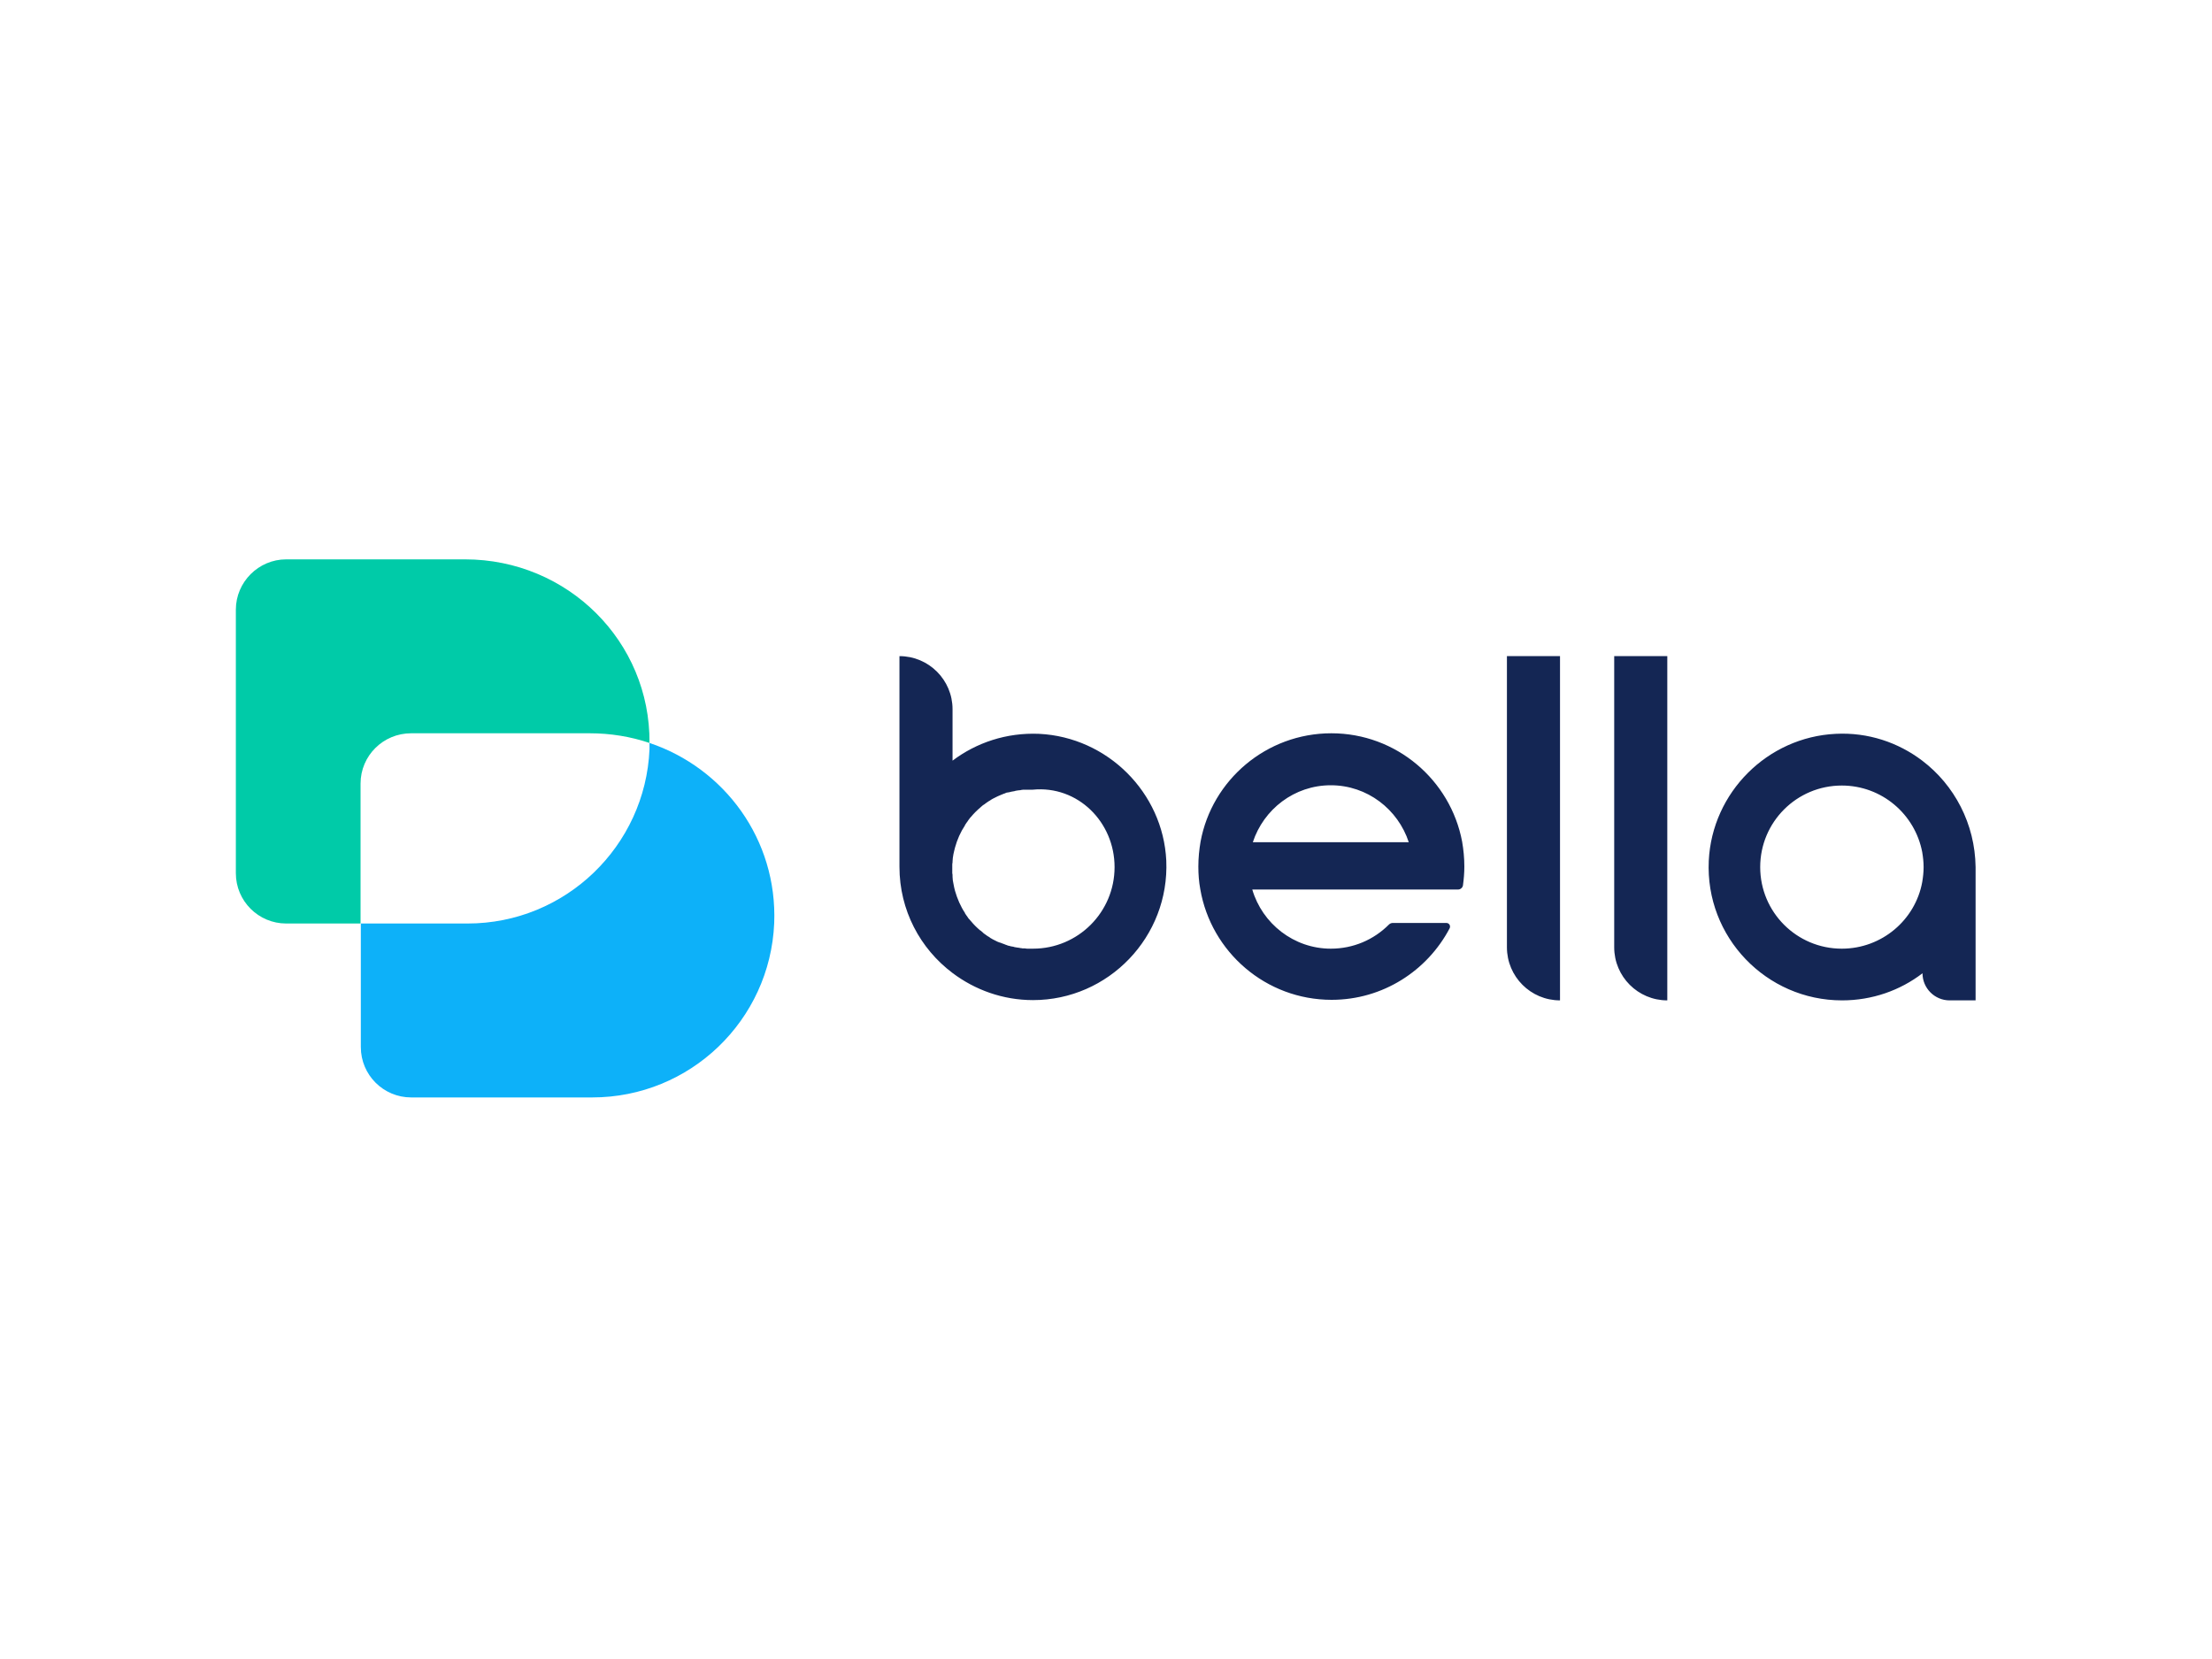
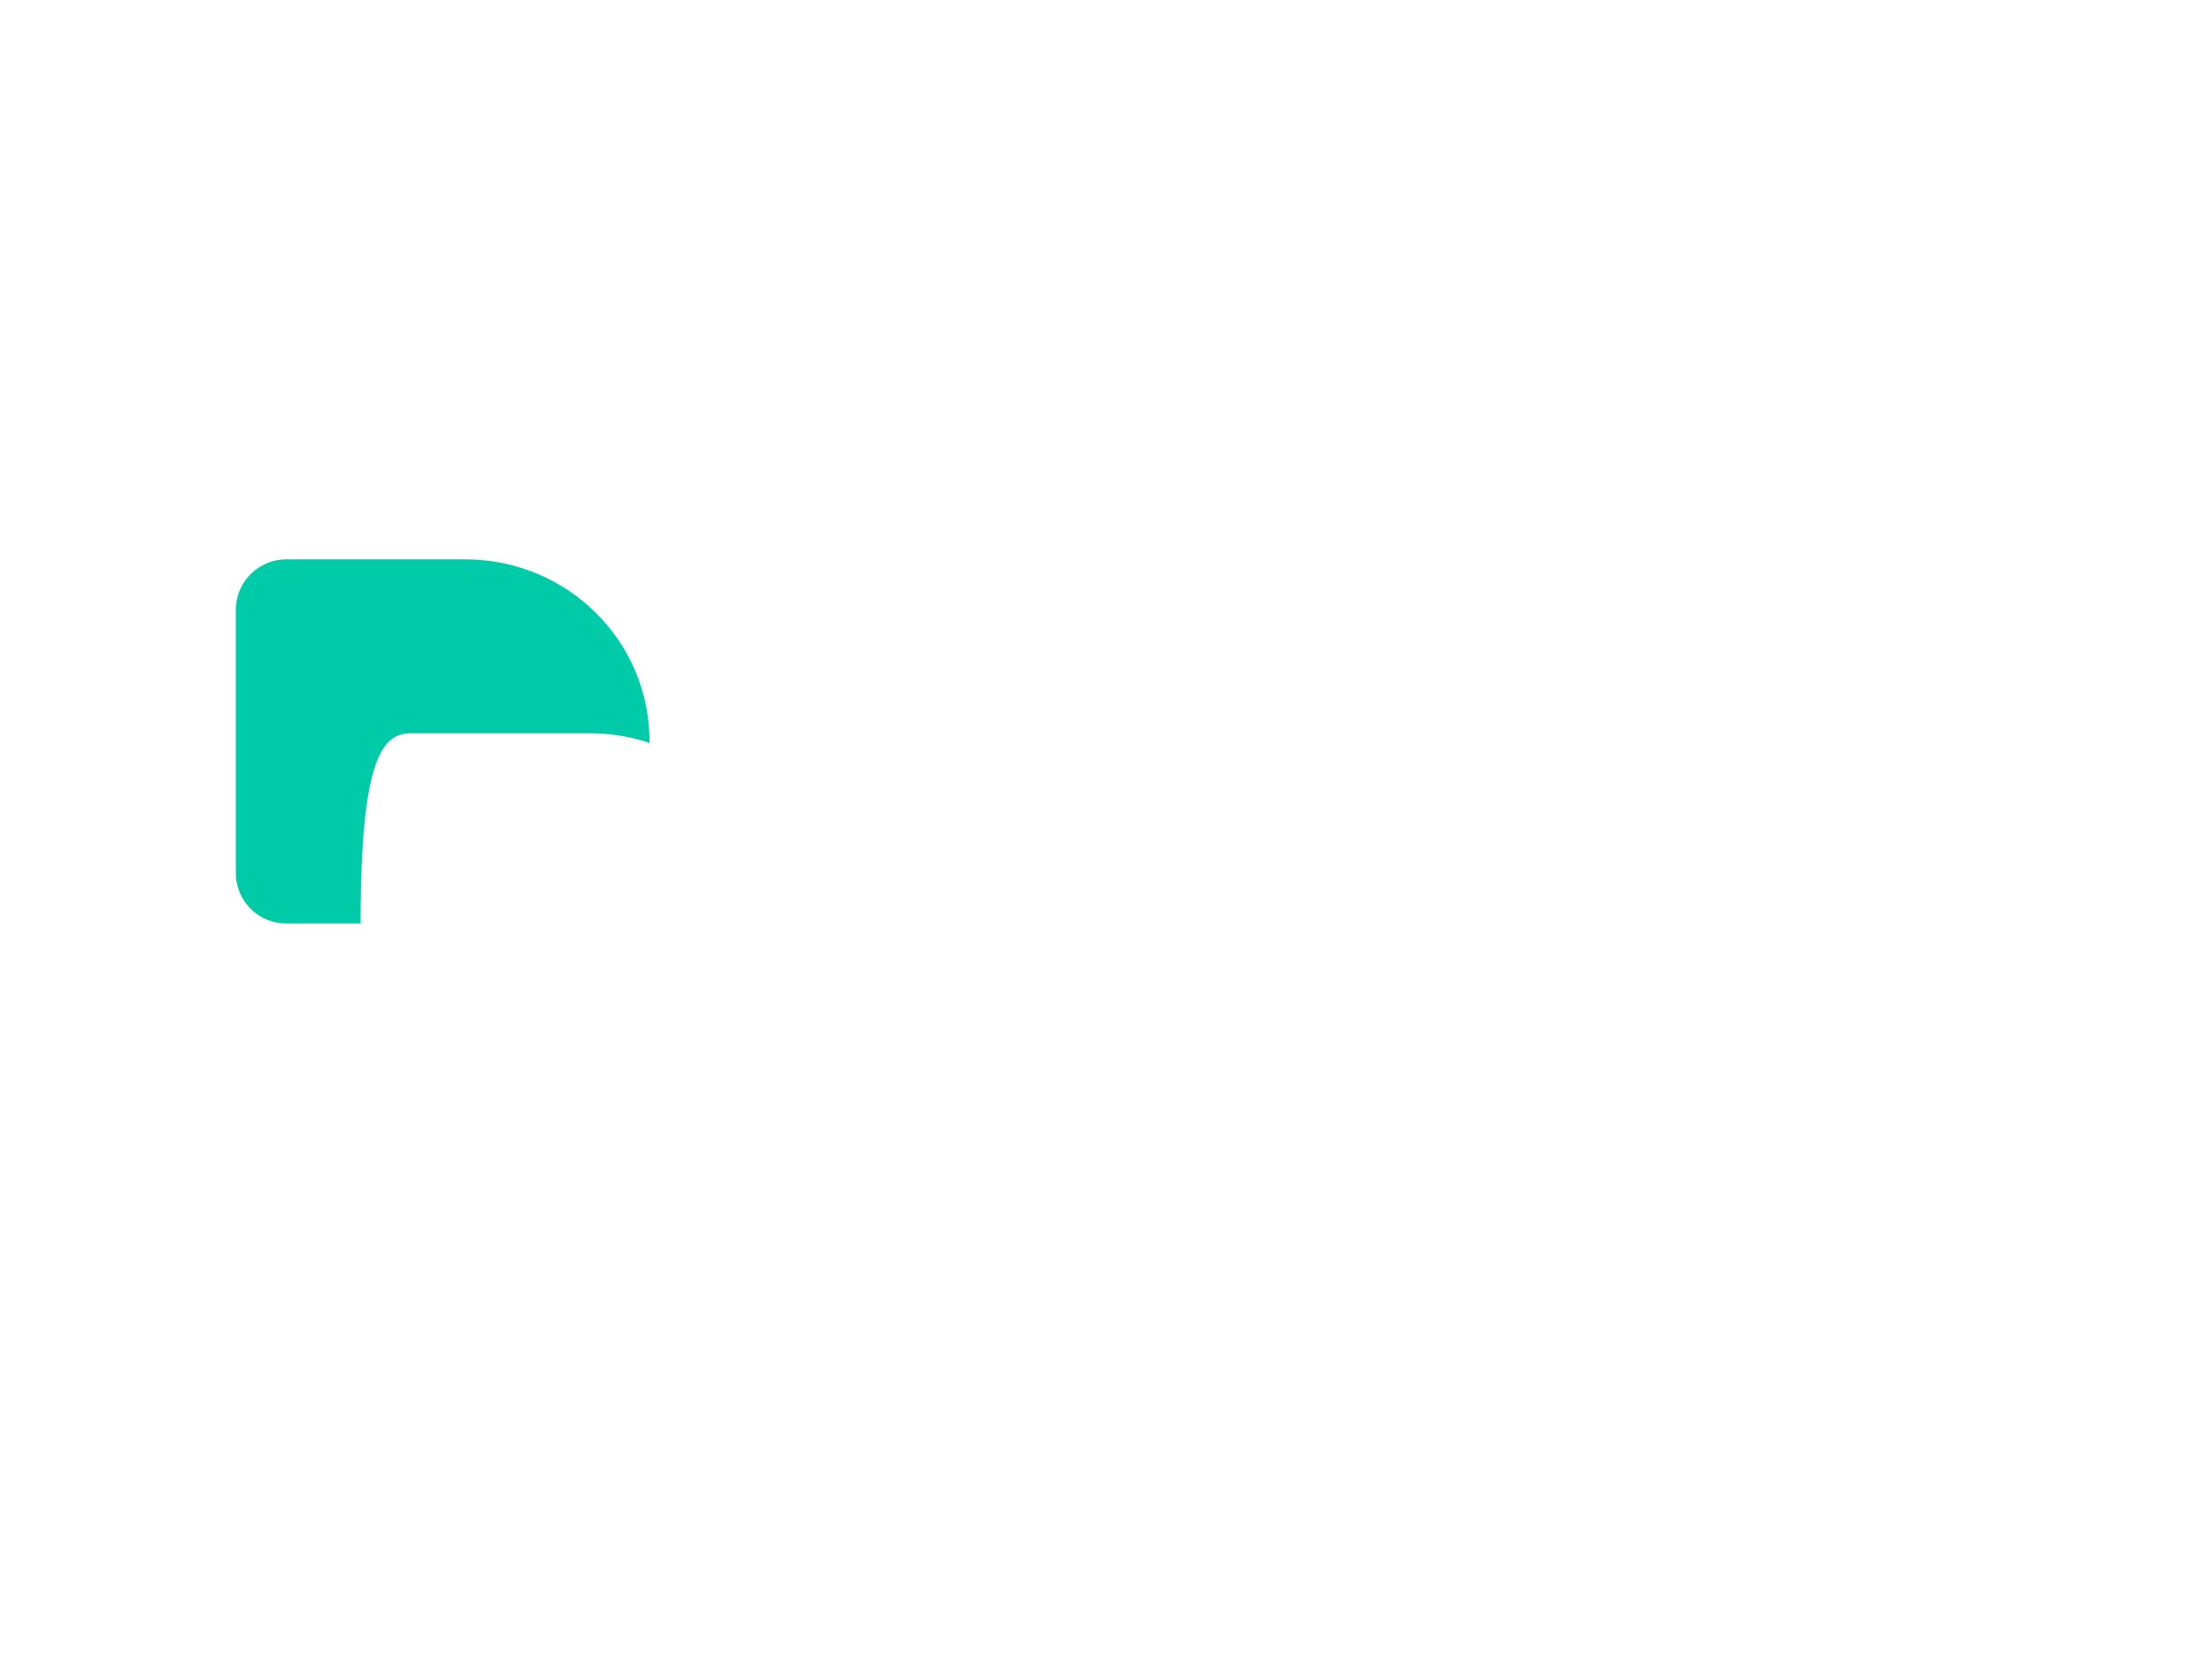
<svg xmlns="http://www.w3.org/2000/svg" version="1.0" id="katman_1" x="0px" y="0px" viewBox="0 0 800 600" style="enable-background:new 0 0 800 600;" xml:space="preserve">
  <style type="text/css">
	.st0{fill:#00CBA8;}
	.st1{fill:#0DB1F9;}
	.st2{fill:#142654;}
</style>
-   <path class="st0" d="M148.7,265.2h64.6c7.5,0,14.8,1.2,21.6,3.5c0.3-36.7-29.6-66.4-66.7-66.4h-64.7c-10,0-18.2,8.2-18.2,18.2v95.3  c0,10.1,8.2,18.2,18.2,18.2h26.9v-50.6C130.4,273.3,138.6,265.2,148.7,265.2z" />
-   <path class="st1" d="M234.9,268.7c0,0.8,0,1.6,0,2.3c-1.5,35-30.4,63-65.8,63h-38.6v44.7c0,10.1,8.2,18.2,18.2,18.2h65.5  c35.4,0,64.3-27.9,65.8-63C281.2,303.6,262,277.8,234.9,268.7L234.9,268.7z" />
-   <path class="st2" d="M375.8,265.4c-11.8-0.5-22.7,3.2-31.3,9.7v-18.6c0-10.6-8.6-19.2-19.2-19.2v76.2c0,15.7,7.5,29.6,19.2,38.4  c8.1,6.1,18.2,9.8,29.1,9.8c27.3,0,49.4-22.9,48.2-50.5C420.6,286.6,400.5,266.6,375.8,265.4L375.8,265.4z M403.1,313.6  c0,16.3-13.2,29.5-29.5,29.5c-0.5,0-1,0-1.5,0c-0.1,0-0.3,0-0.4,0c-0.3,0-0.6,0-1-0.1c-0.2,0-0.3,0-0.5,0c-0.3,0-0.6,0-0.9-0.1  c-0.2,0-0.4,0-0.6-0.1c-0.3,0-0.5-0.1-0.8-0.1c-0.2,0-0.4-0.1-0.6-0.1c-0.2,0-0.5-0.1-0.8-0.2l-0.6-0.1c-0.2,0-0.5-0.1-0.8-0.2  c-0.2,0-0.4-0.1-0.5-0.1c-0.3-0.1-0.5-0.2-0.8-0.3c-0.1,0-0.3-0.1-0.5-0.2c-0.4-0.1-0.7-0.3-1.1-0.4c-0.2-0.1-0.4-0.2-0.6-0.2  c-0.2-0.1-0.5-0.2-0.8-0.3l-0.6-0.3l-0.6-0.3c-0.2-0.1-0.4-0.2-0.6-0.3c-0.2-0.1-0.3-0.2-0.5-0.3c-0.2-0.1-0.4-0.2-0.6-0.4  c-0.1-0.1-0.3-0.2-0.5-0.3c-0.2-0.1-0.4-0.3-0.6-0.4l-0.4-0.3c-0.2-0.1-0.4-0.3-0.7-0.5c-0.1-0.1-0.2-0.2-0.3-0.3  c-0.2-0.2-0.5-0.4-0.7-0.6c0,0-0.1-0.1-0.2-0.1c-1.2-1-2.3-2.1-3.3-3.3c0,0,0-0.1-0.1-0.1c-0.2-0.3-0.5-0.6-0.7-0.8l-0.1-0.1  c-0.2-0.3-0.4-0.6-0.6-0.9c0,0-0.1-0.1-0.1-0.1c-0.2-0.3-0.4-0.6-0.6-0.9c0,0,0,0,0-0.1c-1.6-2.4-2.8-5.2-3.6-8  c-0.1-0.4-0.2-0.8-0.3-1.2v0c-0.2-0.8-0.3-1.7-0.5-2.6v0l-0.1-1.3v-0.3c0-0.3,0-0.7-0.1-1c0-0.4,0-0.9,0-1.4v-0.1c0-0.4,0-0.9,0-1.4  c0-0.3,0-0.7,0.1-1v-0.3l0.1-1.3c0.1-0.9,0.3-1.8,0.5-2.6v0c0.1-0.4,0.2-0.8,0.3-1.2c0.8-2.9,2-5.6,3.6-8c0,0,0,0,0-0.1  c0.2-0.3,0.4-0.6,0.6-0.9c0,0,0-0.1,0.1-0.1c0.2-0.3,0.4-0.6,0.6-0.9c0,0,0.1-0.1,0.1-0.1c0.2-0.3,0.4-0.6,0.7-0.9l0.1-0.1  c1-1.2,2.1-2.3,3.4-3.4l0.1-0.1l0.7-0.6c0.1-0.1,0.2-0.2,0.3-0.2c0.2-0.1,0.4-0.3,0.7-0.5l0.4-0.3c0.2-0.1,0.4-0.3,0.6-0.4  c0.1-0.1,0.3-0.2,0.5-0.3c0.2-0.1,0.4-0.3,0.6-0.4s0.3-0.2,0.5-0.3c0.2-0.1,0.4-0.2,0.6-0.3l0.6-0.3c0.2-0.1,0.4-0.2,0.6-0.3  c0.2-0.1,0.5-0.2,0.7-0.3l0.7-0.3c0.3-0.1,0.7-0.3,1-0.4c0.2,0,0.3-0.1,0.5-0.2c0.2-0.1,0.5-0.2,0.8-0.2l0.6-0.1  c0.2-0.1,0.5-0.1,0.8-0.2l0.6-0.1c0.2,0,0.5-0.1,0.8-0.2c0.2,0,0.4-0.1,0.6-0.1c0.2,0,0.5-0.1,0.8-0.1c0.2,0,0.4,0,0.6-0.1  c0.3,0,0.5-0.1,0.8-0.1c0.2,0,0.4,0,0.6,0c0.3,0,0.6,0,0.9,0c0.1,0,0.3,0,0.5,0c0.5,0,0.9,0,1.4,0h0  C389.8,284,403.1,297.3,403.1,313.6L403.1,313.6z M545,342.6c0,10.6,8.6,19.2,19.2,19.2V237.3H545V342.6z M583.8,342.6  c0,10.6,8.6,19.2,19.2,19.2V237.3h-19.2V342.6z M695.2,275.1c-8.7-6.6-19.6-10.3-31.3-9.7c-24.7,1.2-44.7,21.2-45.9,45.9  c-1.3,27.6,20.8,50.5,48.2,50.5c10.9,0,21-3.6,29.1-9.8c0,5.4,4.4,9.8,9.8,9.8h9.4v-48.2C714.3,297.9,706.8,283.9,695.2,275.1  L695.2,275.1z M695.2,319c-2.5,13.7-14.6,24.1-29.1,24.1c-16.3,0-29.5-13.2-29.5-29.5s13.2-29.5,29.5-29.5  c14.5,0,26.5,10.4,29.1,24.1c0.3,1.8,0.5,3.6,0.5,5.4S695.5,317.2,695.2,319L695.2,319z M481.3,343.1c-13.4,0-24.8-9.1-28.4-21.4  h74.5c0.8,0,1.6-0.7,1.7-1.5c0.3-2.2,0.5-4.5,0.5-6.8c0-3.1-0.3-6.1-0.8-9c-4.2-22.3-23.8-39.2-47.3-39.2  c-23.5,0-43.2,16.9-47.3,39.2c-0.5,2.9-0.8,5.9-0.8,9c0,2.8,0.2,5.5,0.7,8.2c3.9,22.7,23.7,40,47.5,40c18.5,0,34.6-10.5,42.7-25.9  c0.4-0.9-0.2-1.9-1.2-1.9h-19.4c-0.5,0-1,0.2-1.4,0.6C496.8,339.9,489.4,343.1,481.3,343.1z M481.3,284c13.2,0,24.3,8.7,28.2,20.6  h-56.4C457,292.7,468.1,284,481.3,284L481.3,284z" />
+   <path class="st0" d="M148.7,265.2h64.6c7.5,0,14.8,1.2,21.6,3.5c0.3-36.7-29.6-66.4-66.7-66.4h-64.7c-10,0-18.2,8.2-18.2,18.2v95.3  c0,10.1,8.2,18.2,18.2,18.2h26.9C130.4,273.3,138.6,265.2,148.7,265.2z" />
</svg>